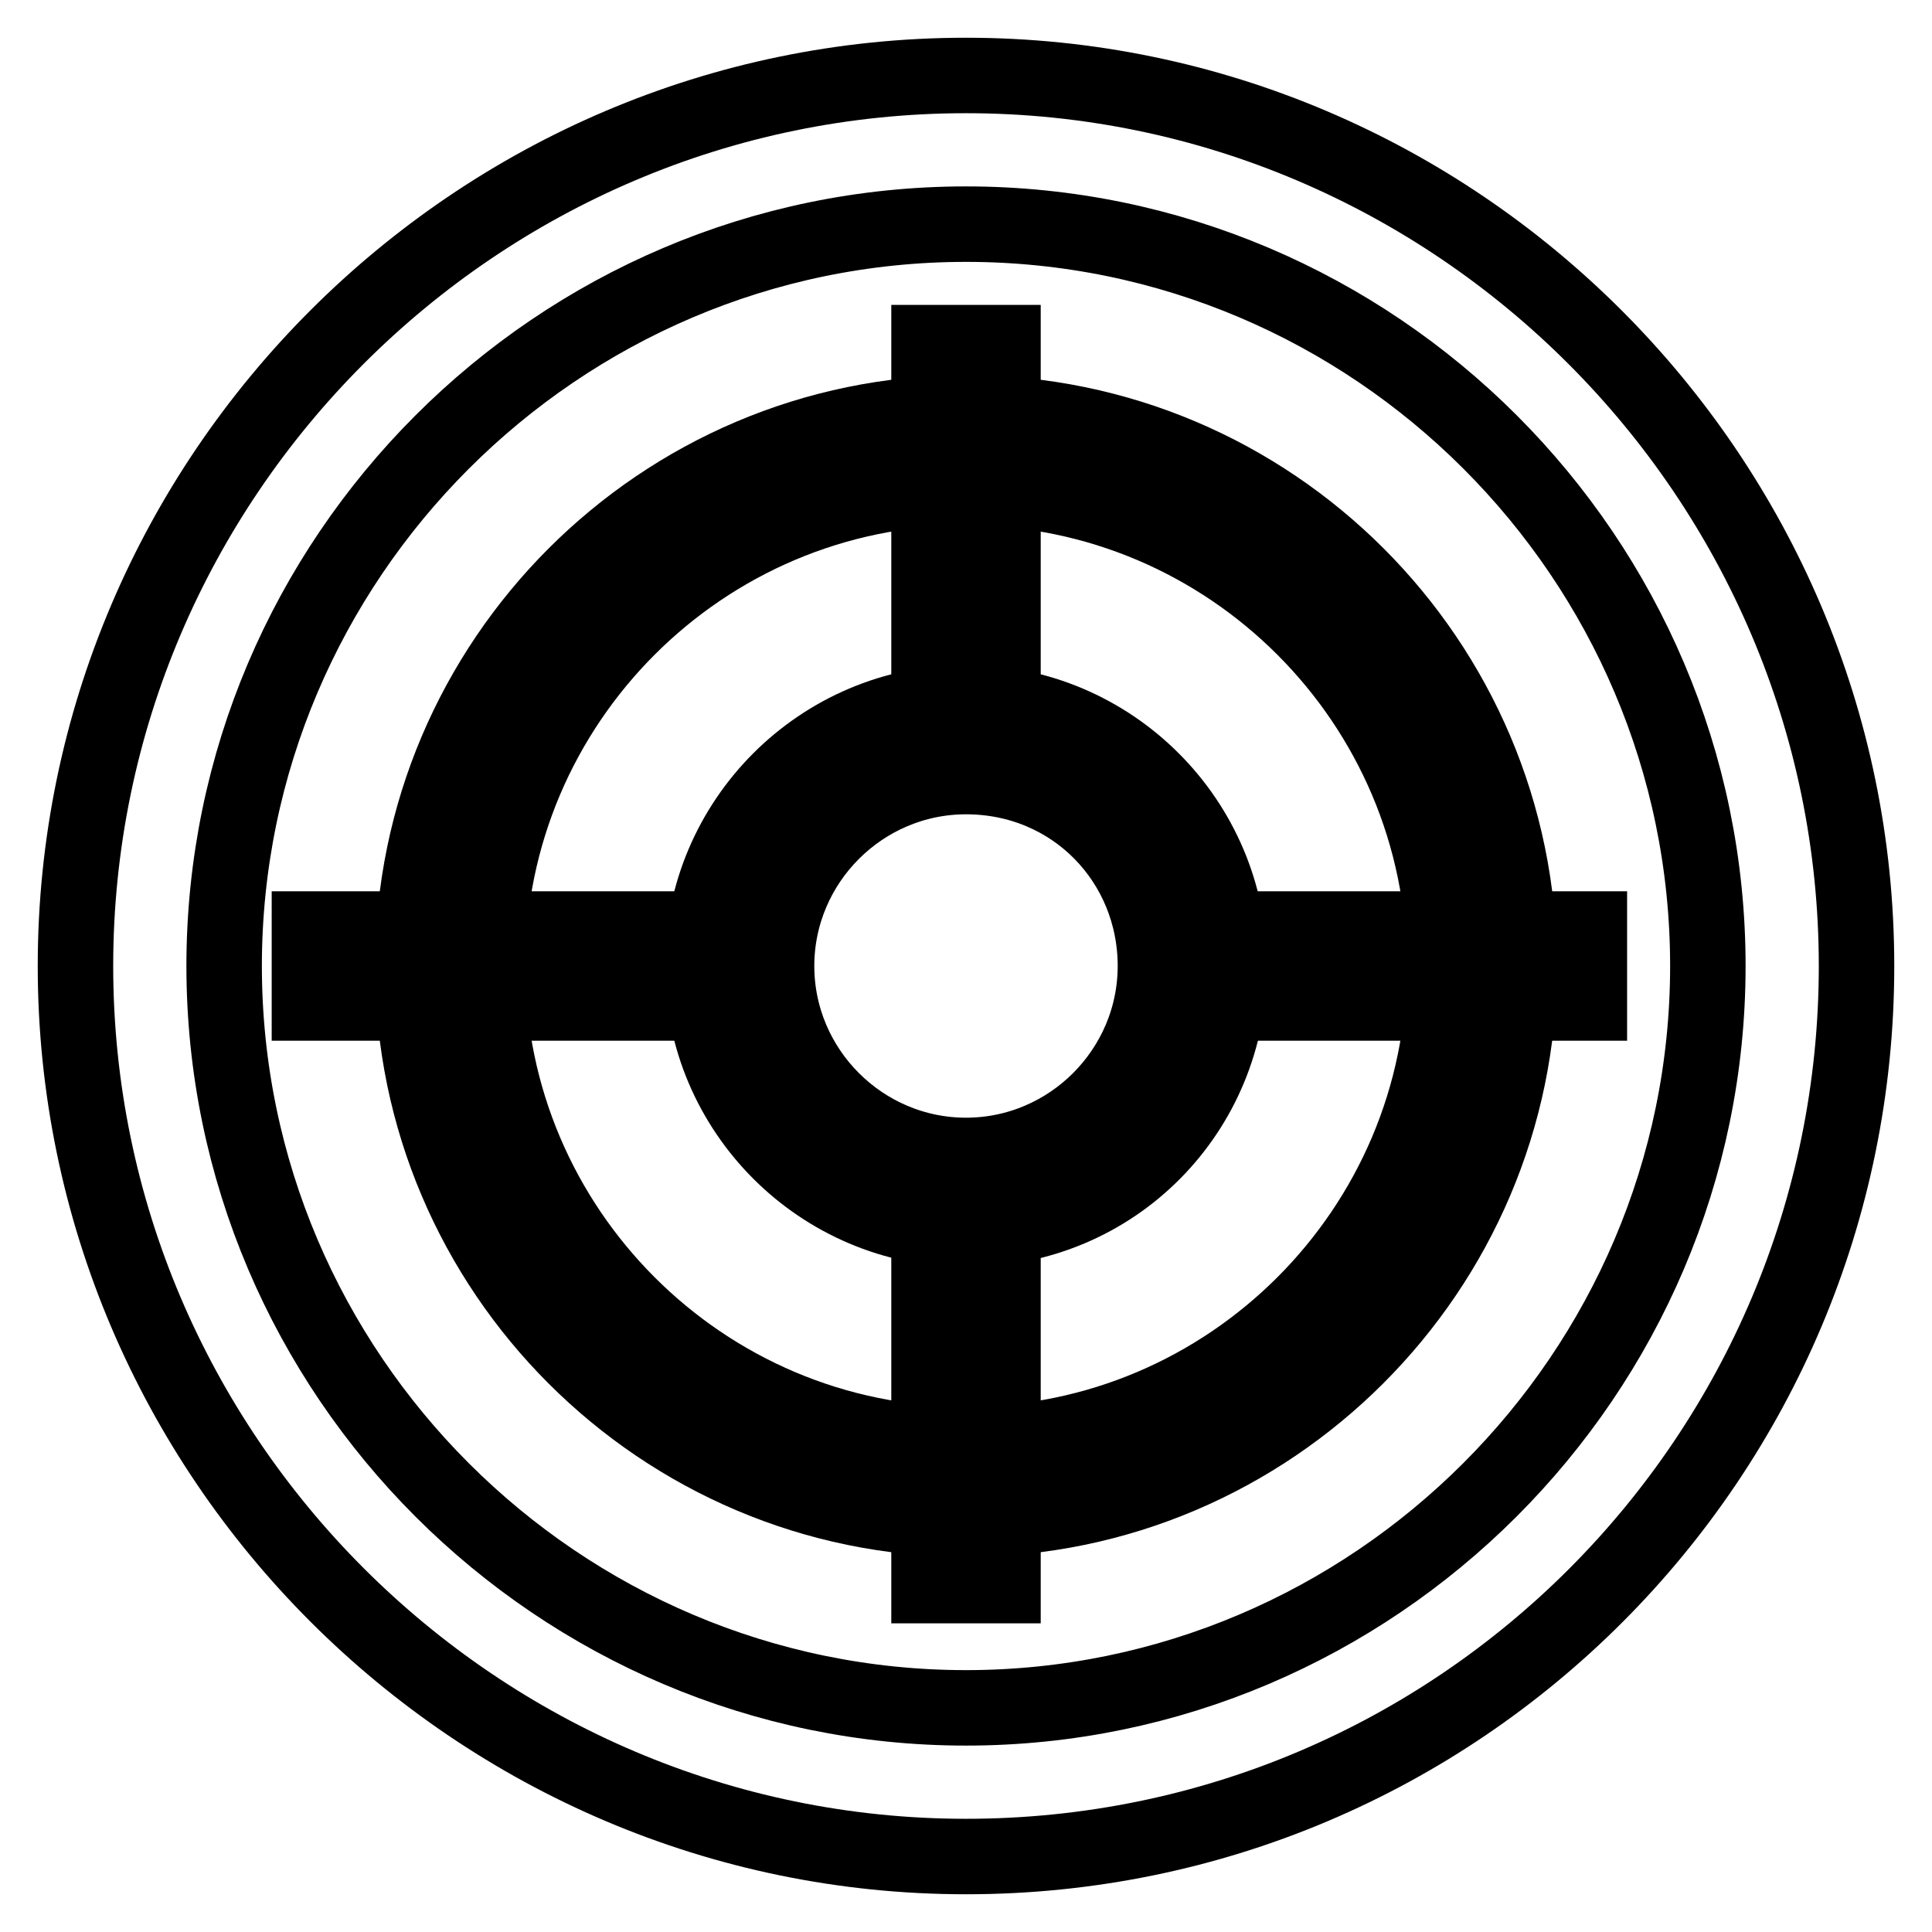
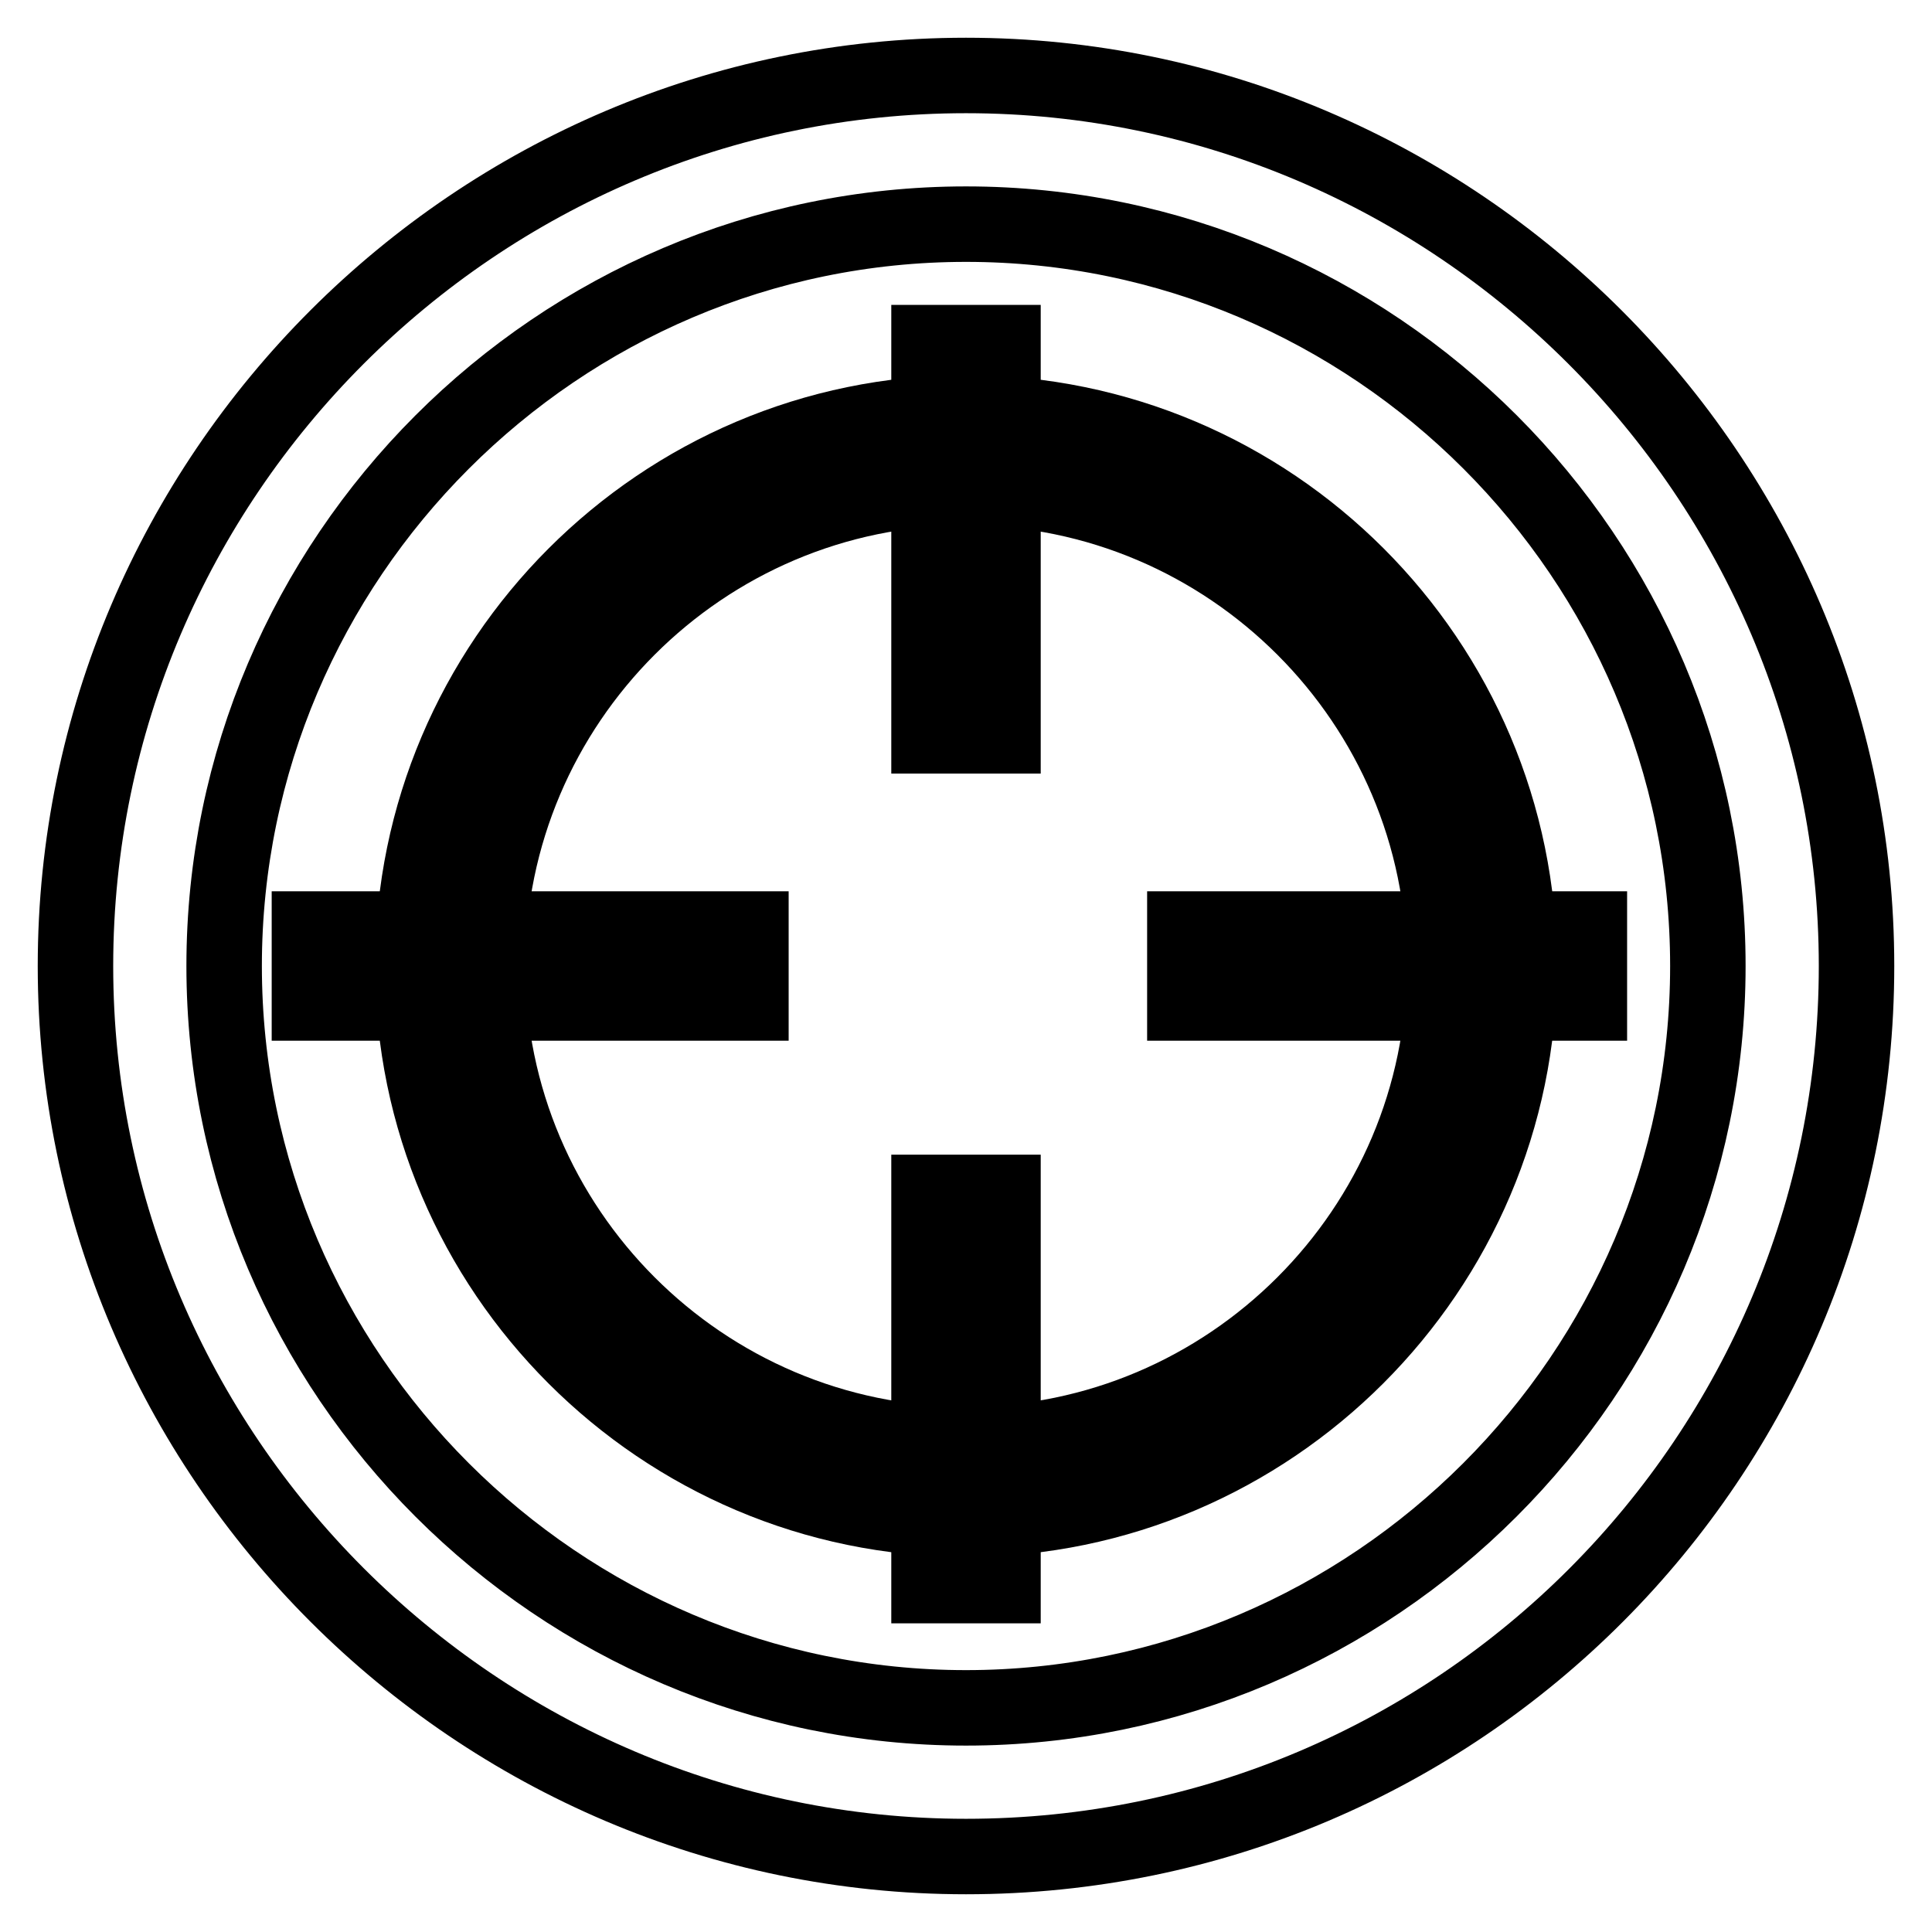
<svg xmlns="http://www.w3.org/2000/svg" version="1.1" x="0px" y="0px" viewBox="0 0 256 256" enable-background="new 0 0 256 256" xml:space="preserve">
  <g>
    <path stroke-width="10" fill-opacity="0" stroke="#000000" d="M128,246c-64.9,0-118-53.1-118-118C10,63.1,63.1,10,128,10c64.9,0,118,53.1,118,118 C246,192.9,193.4,246,128,246z M128,29.7c-54.1,0-98.3,44.3-98.3,98.3c0,54.1,44.3,98.3,98.3,98.3s98.3-44.2,98.3-98.3 C226.3,73.9,182.1,29.7,128,29.7z" />
    <path stroke-width="10" fill-opacity="0" stroke="#000000" d="M128,201.3c-40.3,0-73.3-32.9-73.3-73.3c0-40.3,32.9-73.3,73.3-73.3s73.3,32.9,73.3,73.3 C201.3,168.3,168.3,201.3,128,201.3z M128,64.6c-34.9,0-63.4,28.5-63.4,63.4c0,34.9,28.5,63.4,63.4,63.4 c34.9,0,63.4-28.5,63.4-63.4C191.4,93.1,162.9,64.6,128,64.6z" />
-     <path stroke-width="10" fill-opacity="0" stroke="#000000" d="M128,162.9c-19.2,0-34.9-15.7-34.9-34.9c0-19.2,15.7-34.9,34.9-34.9c19.2,0,34.9,15.7,34.9,34.9 C162.9,147.2,147.7,162.9,128,162.9z M128,102.9c-13.8,0-25.1,11.3-25.1,25.1c0,13.8,11.3,25.1,25.1,25.1s25.1-11.3,25.1-25.1 C153.1,114.2,142.3,102.9,128,102.9z" />
    <path stroke-width="10" fill-opacity="0" stroke="#000000" d="M123.1,158h9.8v52.1h-9.8L123.1,158z M123.1,45.4h9.8v52.1h-9.8L123.1,45.4z M41,123.1h58.5v9.8H41V123.1z  M157,123.1h53.6v9.8H157V123.1z" />
  </g>
</svg>